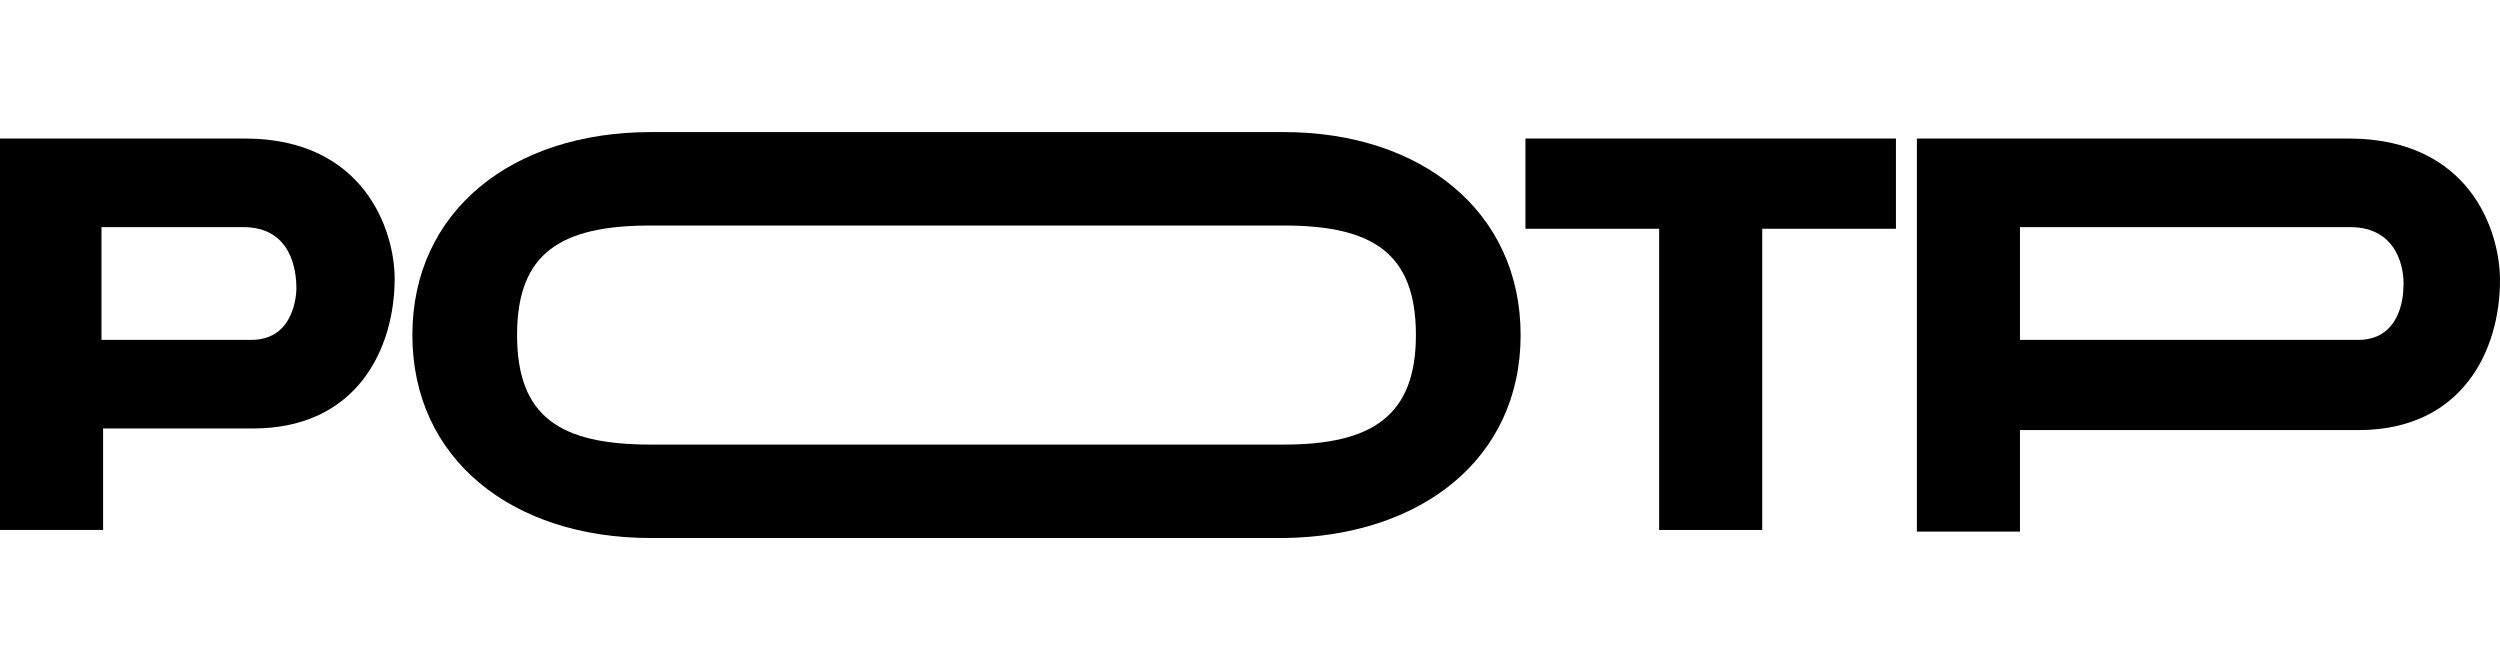
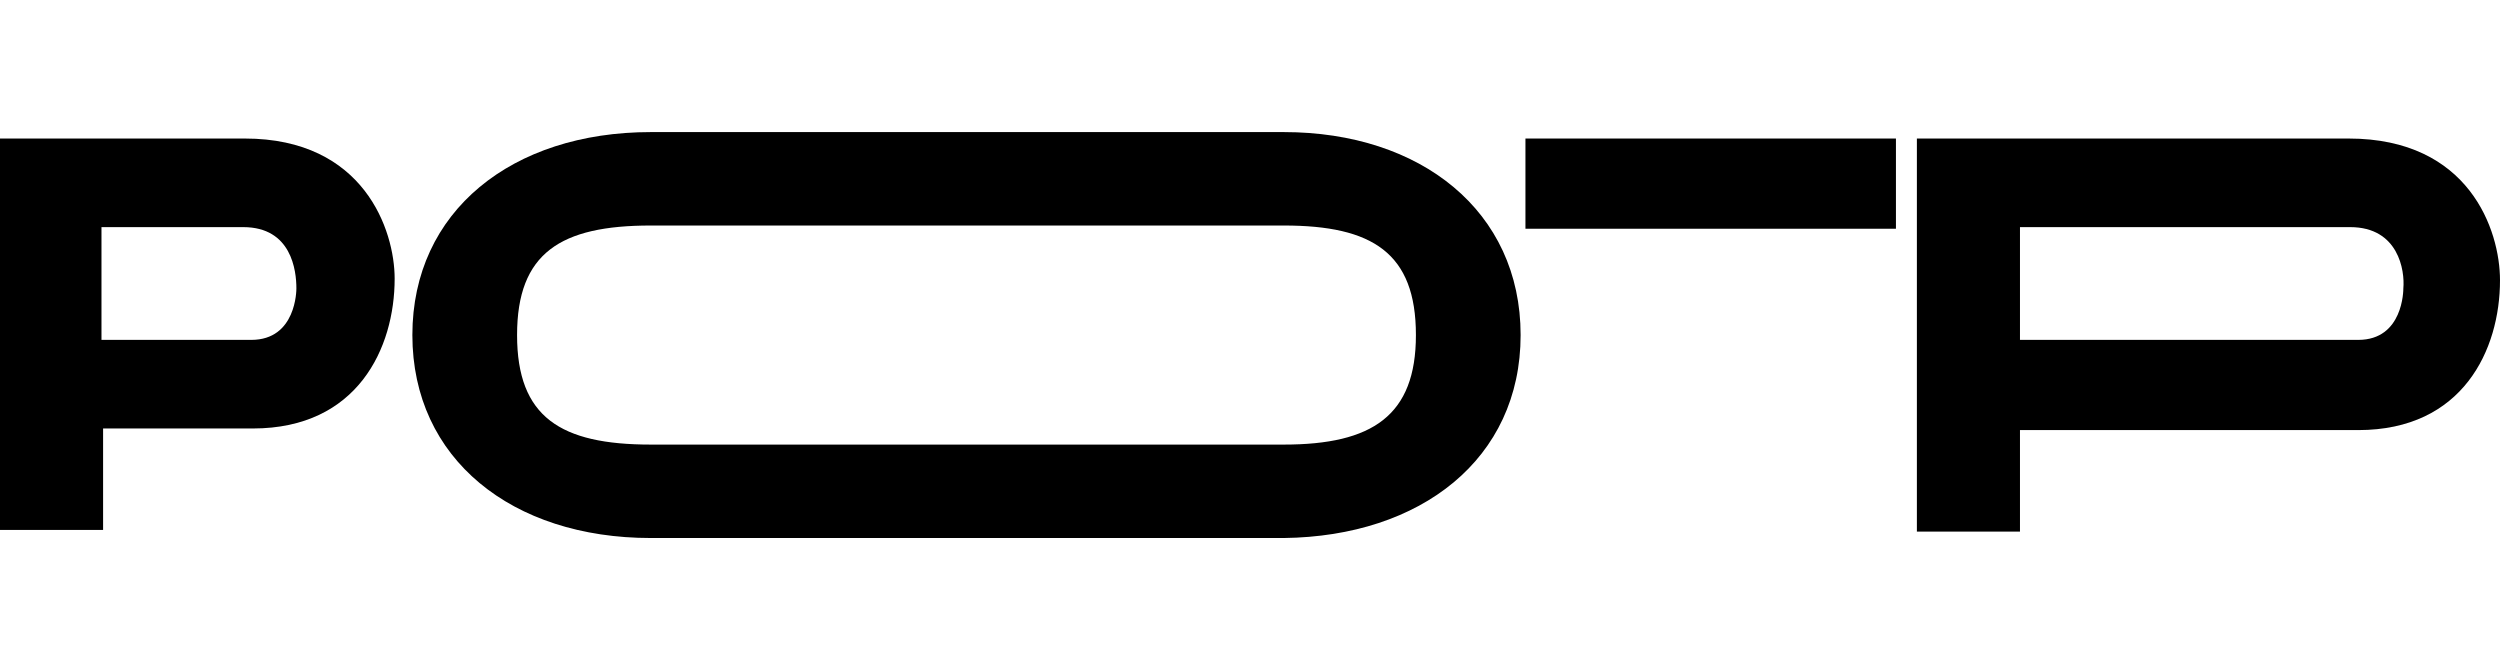
<svg xmlns="http://www.w3.org/2000/svg" version="1.1" id="Layer_3" x="0px" y="0px" viewBox="0 0 155.2 41.6" style="enable-background:new 0 0 155.2 41.6;" xml:space="preserve">
  <g>
    <g>
      <g>
        <path d="M24.5,17.3c0,4.3-2.3,9.3-8.8,9.3H6.4v6.3H0V8.6h15.2C22.6,8.6,24.5,14.3,24.5,17.3z M6.3,14.1v7h9.3     c2.8,0,2.8-3.1,2.8-3.2c0-1.1-0.3-3.8-3.3-3.8C15.1,14.1,6.3,14.1,6.3,14.1z" />
        <path d="M94.4,20.8c0,7.7-6.2,12.5-14.7,12.6H40.4c-8.6,0-14.8-4.9-14.8-12.6c0-7.7,6.2-12.6,14.8-12.6h39.3     C88.2,8.2,94.4,13.1,94.4,20.8z M79.7,14H40.4c-5.6,0-8.3,1.7-8.3,6.8s2.7,6.8,8.3,6.8h39.3c5.5,0,8.2-1.8,8.2-6.8     C87.9,15.7,85.2,14,79.7,14z" />
        <path d="M155.2,17.4c0,4.3-2.3,9.3-8.8,9.3h-21V33H119V8.6h26.8C153.3,8.6,155.2,14.3,155.2,17.4z M145.9,14.1h-20.5v7h21     c2.8,0,2.8-3.1,2.8-3.2C149.3,16.8,148.9,14.1,145.9,14.1z" />
-         <rect x="103" y="9.4" width="6.4" height="23.5" />
        <rect x="94.7" y="8.6" width="23" height="5.6" />
      </g>
    </g>
  </g>
</svg>